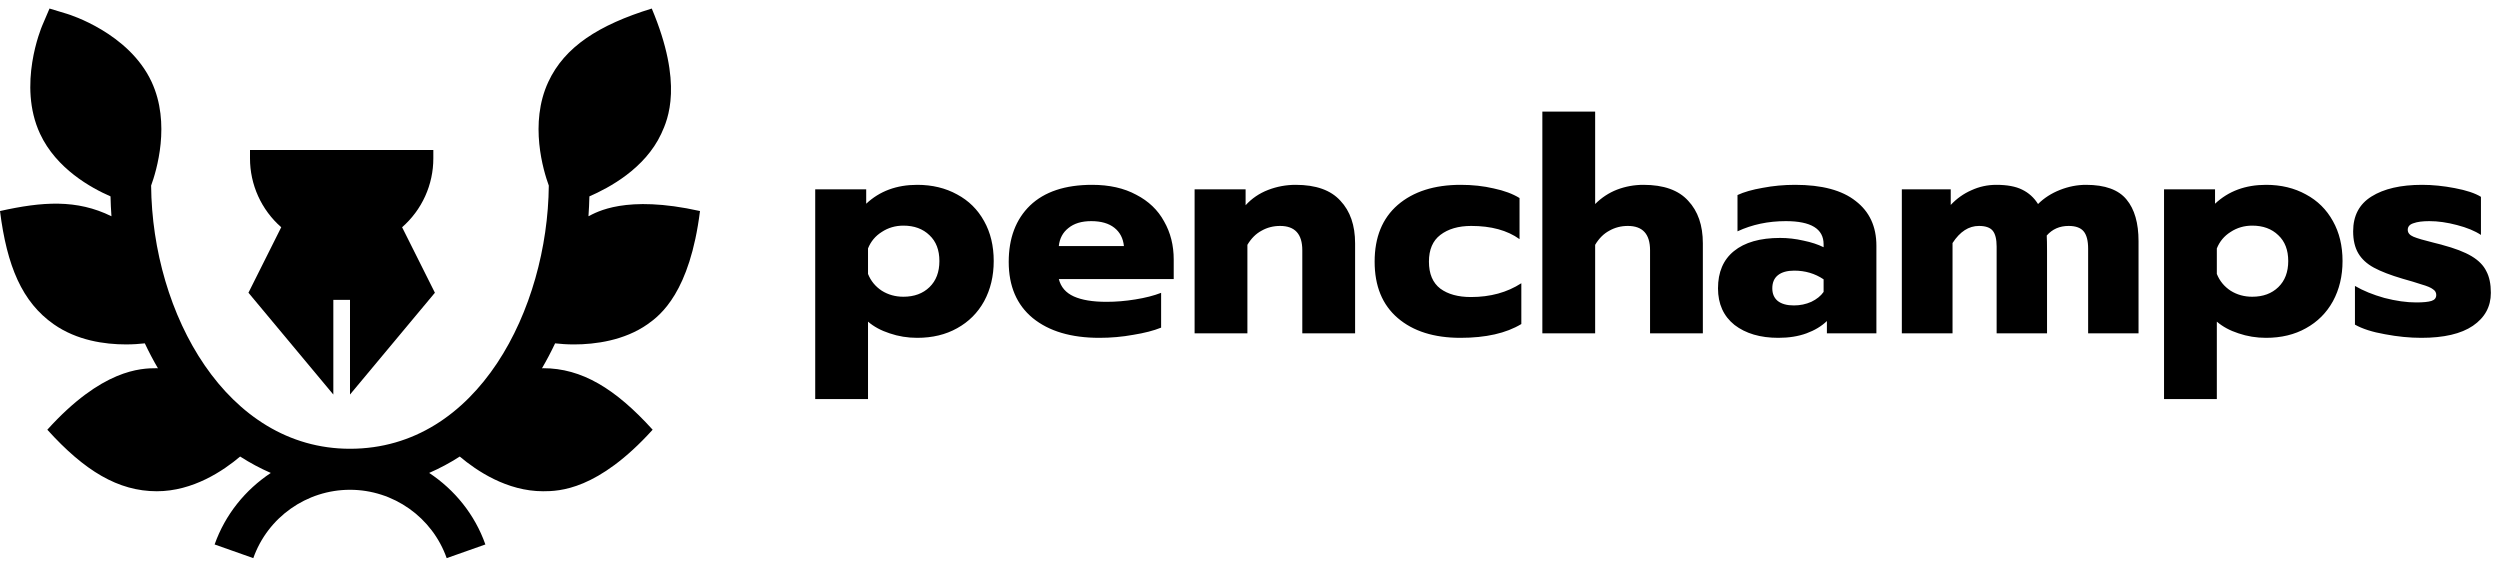
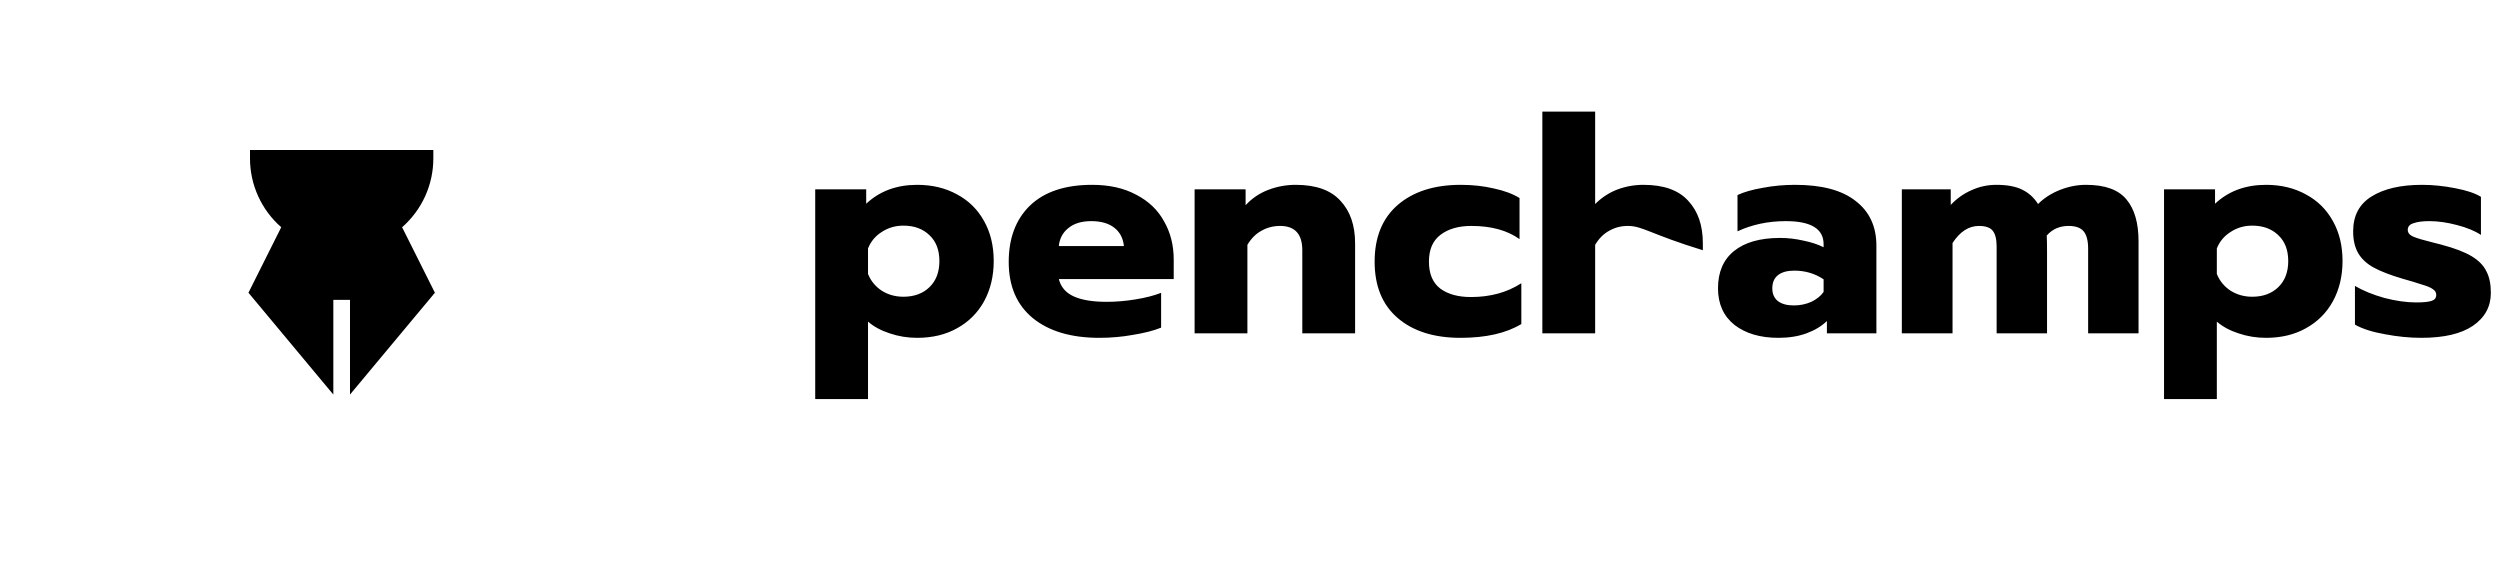
<svg xmlns="http://www.w3.org/2000/svg" width="150" height="34" viewBox="0 0 150 34" fill="none">
-   <path d="M48.913 11.36H51.972V12.224C52.776 11.468 53.797 11.09 55.032 11.09C55.932 11.09 56.73 11.282 57.426 11.666C58.123 12.038 58.663 12.572 59.047 13.268C59.431 13.952 59.623 14.75 59.623 15.662C59.623 16.562 59.431 17.366 59.047 18.074C58.663 18.77 58.123 19.31 57.426 19.694C56.742 20.078 55.944 20.27 55.032 20.27C54.456 20.27 53.904 20.18 53.377 20C52.861 19.832 52.428 19.598 52.081 19.298V23.942H48.913V11.36ZM54.205 17.804C54.852 17.804 55.374 17.612 55.77 17.228C56.166 16.844 56.364 16.322 56.364 15.662C56.364 15.002 56.166 14.486 55.77 14.114C55.374 13.73 54.852 13.538 54.205 13.538C53.724 13.538 53.292 13.664 52.908 13.916C52.525 14.156 52.248 14.486 52.081 14.906V16.436C52.248 16.856 52.525 17.192 52.908 17.444C53.292 17.684 53.724 17.804 54.205 17.804ZM65.959 20.27C64.267 20.27 62.935 19.874 61.963 19.082C61.003 18.29 60.523 17.168 60.523 15.716C60.523 14.288 60.949 13.16 61.801 12.332C62.665 11.504 63.907 11.09 65.527 11.09C66.559 11.09 67.441 11.288 68.173 11.684C68.917 12.068 69.475 12.602 69.847 13.286C70.231 13.958 70.423 14.72 70.423 15.572V16.742H63.529C63.649 17.222 63.949 17.57 64.429 17.786C64.909 18.002 65.563 18.11 66.391 18.11C66.955 18.11 67.531 18.062 68.119 17.966C68.719 17.87 69.235 17.738 69.667 17.57V19.658C69.223 19.838 68.665 19.982 67.993 20.09C67.333 20.21 66.655 20.27 65.959 20.27ZM67.435 14.762C67.387 14.294 67.195 13.928 66.859 13.664C66.523 13.4 66.061 13.268 65.473 13.268C64.897 13.268 64.441 13.406 64.105 13.682C63.769 13.946 63.577 14.306 63.529 14.762H67.435ZM71.676 11.36H74.736V12.314C75.108 11.906 75.558 11.6 76.086 11.396C76.614 11.192 77.166 11.09 77.742 11.09C78.954 11.09 79.848 11.408 80.424 12.044C81.012 12.668 81.306 13.52 81.306 14.6V20H78.138V15.014C78.138 14.042 77.694 13.556 76.806 13.556C76.398 13.556 76.026 13.652 75.69 13.844C75.354 14.024 75.072 14.306 74.844 14.69V20H71.676V11.36ZM87.626 20.27C86.042 20.27 84.788 19.874 83.864 19.082C82.94 18.29 82.478 17.162 82.478 15.698C82.478 14.234 82.94 13.1 83.864 12.296C84.8 11.492 86.06 11.09 87.644 11.09C88.352 11.09 89.012 11.162 89.624 11.306C90.248 11.438 90.764 11.63 91.172 11.882V14.348C90.44 13.82 89.474 13.556 88.274 13.556C87.506 13.556 86.888 13.736 86.42 14.096C85.964 14.444 85.736 14.978 85.736 15.698C85.736 16.43 85.964 16.97 86.42 17.318C86.876 17.654 87.488 17.822 88.256 17.822C89.42 17.822 90.428 17.546 91.28 16.994V19.442C90.368 19.994 89.15 20.27 87.626 20.27ZM92.541 6.698H95.709V12.242C96.093 11.858 96.531 11.57 97.023 11.378C97.527 11.186 98.055 11.09 98.607 11.09C99.819 11.09 100.713 11.408 101.289 12.044C101.877 12.668 102.171 13.52 102.171 14.6V20H99.003V15.014C99.003 14.042 98.559 13.556 97.671 13.556C97.263 13.556 96.891 13.652 96.555 13.844C96.219 14.024 95.937 14.306 95.709 14.69V20H92.541V6.698ZM106.698 20.27C105.618 20.27 104.742 20.012 104.07 19.496C103.41 18.968 103.08 18.236 103.08 17.3C103.08 16.328 103.398 15.584 104.034 15.068C104.682 14.54 105.606 14.276 106.806 14.276C107.274 14.276 107.742 14.33 108.21 14.438C108.678 14.534 109.08 14.666 109.416 14.834V14.654C109.416 13.73 108.66 13.268 107.148 13.268C106.092 13.268 105.126 13.472 104.25 13.88V11.702C104.634 11.522 105.138 11.378 105.762 11.27C106.386 11.15 107.034 11.09 107.706 11.09C109.314 11.09 110.526 11.414 111.342 12.062C112.17 12.698 112.584 13.592 112.584 14.744V20H109.614V19.262C109.29 19.574 108.882 19.82 108.39 20C107.898 20.18 107.334 20.27 106.698 20.27ZM107.634 18.326C108.006 18.326 108.354 18.254 108.678 18.11C109.002 17.954 109.248 17.756 109.416 17.516V16.76C108.9 16.412 108.312 16.238 107.652 16.238C107.232 16.238 106.908 16.328 106.68 16.508C106.452 16.688 106.338 16.952 106.338 17.3C106.338 17.624 106.446 17.876 106.662 18.056C106.89 18.236 107.214 18.326 107.634 18.326ZM114.11 11.36H117.044V12.296C117.404 11.912 117.818 11.618 118.286 11.414C118.754 11.198 119.252 11.09 119.78 11.09C120.428 11.09 120.944 11.186 121.328 11.378C121.724 11.57 122.042 11.858 122.282 12.242C122.642 11.882 123.08 11.6 123.596 11.396C124.112 11.192 124.634 11.09 125.162 11.09C126.302 11.09 127.112 11.384 127.592 11.972C128.072 12.548 128.312 13.382 128.312 14.474V20H125.288V14.924C125.288 14.444 125.198 14.096 125.018 13.88C124.838 13.664 124.538 13.556 124.118 13.556C123.578 13.556 123.14 13.748 122.804 14.132C122.816 14.336 122.822 14.648 122.822 15.068V20H119.798V14.798C119.798 14.354 119.72 14.036 119.564 13.844C119.408 13.652 119.132 13.556 118.736 13.556C118.124 13.556 117.596 13.898 117.152 14.582V20H114.11V11.36ZM129.842 11.36H132.902V12.224C133.706 11.468 134.726 11.09 135.962 11.09C136.862 11.09 137.66 11.282 138.356 11.666C139.052 12.038 139.592 12.572 139.976 13.268C140.36 13.952 140.552 14.75 140.552 15.662C140.552 16.562 140.36 17.366 139.976 18.074C139.592 18.77 139.052 19.31 138.356 19.694C137.672 20.078 136.874 20.27 135.962 20.27C135.386 20.27 134.834 20.18 134.306 20C133.79 19.832 133.358 19.598 133.01 19.298V23.942H129.842V11.36ZM135.134 17.804C135.782 17.804 136.304 17.612 136.7 17.228C137.096 16.844 137.294 16.322 137.294 15.662C137.294 15.002 137.096 14.486 136.7 14.114C136.304 13.73 135.782 13.538 135.134 13.538C134.654 13.538 134.222 13.664 133.838 13.916C133.454 14.156 133.178 14.486 133.01 14.906V16.436C133.178 16.856 133.454 17.192 133.838 17.444C134.222 17.684 134.654 17.804 135.134 17.804ZM145.275 20.27C144.579 20.27 143.853 20.198 143.097 20.054C142.341 19.922 141.741 19.73 141.297 19.478V17.156C141.789 17.444 142.377 17.684 143.061 17.876C143.757 18.056 144.393 18.146 144.969 18.146C145.389 18.146 145.695 18.116 145.887 18.056C146.079 17.996 146.175 17.876 146.175 17.696C146.175 17.552 146.109 17.438 145.977 17.354C145.857 17.258 145.629 17.162 145.293 17.066C144.969 16.958 144.591 16.844 144.159 16.724C143.427 16.508 142.851 16.286 142.431 16.058C142.011 15.83 141.699 15.542 141.495 15.194C141.291 14.846 141.189 14.408 141.189 13.88C141.189 12.944 141.555 12.248 142.287 11.792C143.031 11.324 144.045 11.09 145.329 11.09C145.953 11.09 146.607 11.156 147.291 11.288C147.987 11.42 148.509 11.594 148.857 11.81V14.096C148.497 13.856 148.017 13.658 147.417 13.502C146.829 13.346 146.277 13.268 145.761 13.268C145.353 13.268 145.035 13.31 144.807 13.394C144.579 13.466 144.465 13.598 144.465 13.79C144.465 13.97 144.579 14.108 144.807 14.204C145.035 14.3 145.443 14.42 146.031 14.564C146.415 14.66 146.577 14.702 146.517 14.69C147.285 14.894 147.879 15.122 148.299 15.374C148.719 15.626 149.013 15.926 149.181 16.274C149.361 16.61 149.451 17.042 149.451 17.57C149.451 18.398 149.091 19.058 148.371 19.55C147.663 20.03 146.631 20.27 145.275 20.27Z" fill="black" />
-   <path d="M35.308 12.975C35.34 12.583 35.35 12.182 35.364 11.782C36.533 11.274 38.696 10.124 39.673 8.029C40.083 7.15 41.008 5.029 39.106 0.512C35.925 1.494 33.881 2.806 32.901 4.909C31.735 7.409 32.609 10.261 32.928 11.135C32.862 18.492 28.7 26.926 21 26.926C20.998 26.926 20.997 26.926 20.995 26.926C13.593 26.926 9.136 18.843 9.067 11.135C9.386 10.261 10.26 7.409 9.094 4.908C7.729 1.98 4.176 0.877 4.026 0.832L2.971 0.512L2.538 1.525C2.476 1.67 1.039 5.101 2.404 8.029C3.381 10.124 5.462 11.274 6.631 11.782C6.644 12.182 6.654 12.583 6.687 12.976C4.607 11.948 2.538 12.096 0 12.662C0.415 15.966 1.326 18.126 3.227 19.457C4.616 20.429 6.274 20.665 7.56 20.665C7.994 20.665 8.364 20.636 8.689 20.601C8.933 21.118 9.196 21.618 9.478 22.099C9.455 22.098 9.434 22.092 9.411 22.092C8.442 22.092 6.127 22.15 2.839 25.783C5.072 28.252 7.091 29.475 9.411 29.475C11.582 29.475 13.402 28.243 14.409 27.392C14.999 27.773 15.613 28.1 16.248 28.377C14.723 29.387 13.514 30.866 12.877 32.668L15.198 33.488C16.065 31.035 18.396 29.387 21 29.387C23.604 29.387 25.935 31.035 26.801 33.488L29.123 32.668C28.486 30.865 27.276 29.386 25.75 28.375C26.384 28.099 26.998 27.772 27.586 27.392C28.593 28.243 30.414 29.475 32.585 29.475C33.554 29.475 35.869 29.416 39.159 25.783C36.923 23.315 34.904 22.092 32.585 22.092C32.561 22.092 32.541 22.098 32.517 22.099C32.799 21.618 33.062 21.118 33.306 20.601C33.631 20.636 34.001 20.666 34.437 20.666C35.722 20.666 37.463 20.429 38.85 19.457C39.645 18.901 41.39 17.524 42 12.662C37.529 11.664 35.785 12.74 35.308 12.975Z" fill="black" />
+   <path d="M48.913 11.36H51.972V12.224C52.776 11.468 53.797 11.09 55.032 11.09C55.932 11.09 56.73 11.282 57.426 11.666C58.123 12.038 58.663 12.572 59.047 13.268C59.431 13.952 59.623 14.75 59.623 15.662C59.623 16.562 59.431 17.366 59.047 18.074C58.663 18.77 58.123 19.31 57.426 19.694C56.742 20.078 55.944 20.27 55.032 20.27C54.456 20.27 53.904 20.18 53.377 20C52.861 19.832 52.428 19.598 52.081 19.298V23.942H48.913V11.36ZM54.205 17.804C54.852 17.804 55.374 17.612 55.77 17.228C56.166 16.844 56.364 16.322 56.364 15.662C56.364 15.002 56.166 14.486 55.77 14.114C55.374 13.73 54.852 13.538 54.205 13.538C53.724 13.538 53.292 13.664 52.908 13.916C52.525 14.156 52.248 14.486 52.081 14.906V16.436C52.248 16.856 52.525 17.192 52.908 17.444C53.292 17.684 53.724 17.804 54.205 17.804ZM65.959 20.27C64.267 20.27 62.935 19.874 61.963 19.082C61.003 18.29 60.523 17.168 60.523 15.716C60.523 14.288 60.949 13.16 61.801 12.332C62.665 11.504 63.907 11.09 65.527 11.09C66.559 11.09 67.441 11.288 68.173 11.684C68.917 12.068 69.475 12.602 69.847 13.286C70.231 13.958 70.423 14.72 70.423 15.572V16.742H63.529C63.649 17.222 63.949 17.57 64.429 17.786C64.909 18.002 65.563 18.11 66.391 18.11C66.955 18.11 67.531 18.062 68.119 17.966C68.719 17.87 69.235 17.738 69.667 17.57V19.658C69.223 19.838 68.665 19.982 67.993 20.09C67.333 20.21 66.655 20.27 65.959 20.27ZM67.435 14.762C67.387 14.294 67.195 13.928 66.859 13.664C66.523 13.4 66.061 13.268 65.473 13.268C64.897 13.268 64.441 13.406 64.105 13.682C63.769 13.946 63.577 14.306 63.529 14.762H67.435ZM71.676 11.36H74.736V12.314C75.108 11.906 75.558 11.6 76.086 11.396C76.614 11.192 77.166 11.09 77.742 11.09C78.954 11.09 79.848 11.408 80.424 12.044C81.012 12.668 81.306 13.52 81.306 14.6V20H78.138V15.014C78.138 14.042 77.694 13.556 76.806 13.556C76.398 13.556 76.026 13.652 75.69 13.844C75.354 14.024 75.072 14.306 74.844 14.69V20H71.676V11.36ZM87.626 20.27C86.042 20.27 84.788 19.874 83.864 19.082C82.94 18.29 82.478 17.162 82.478 15.698C82.478 14.234 82.94 13.1 83.864 12.296C84.8 11.492 86.06 11.09 87.644 11.09C88.352 11.09 89.012 11.162 89.624 11.306C90.248 11.438 90.764 11.63 91.172 11.882V14.348C90.44 13.82 89.474 13.556 88.274 13.556C87.506 13.556 86.888 13.736 86.42 14.096C85.964 14.444 85.736 14.978 85.736 15.698C85.736 16.43 85.964 16.97 86.42 17.318C86.876 17.654 87.488 17.822 88.256 17.822C89.42 17.822 90.428 17.546 91.28 16.994V19.442C90.368 19.994 89.15 20.27 87.626 20.27ZM92.541 6.698H95.709V12.242C96.093 11.858 96.531 11.57 97.023 11.378C97.527 11.186 98.055 11.09 98.607 11.09C99.819 11.09 100.713 11.408 101.289 12.044C101.877 12.668 102.171 13.52 102.171 14.6V20V15.014C99.003 14.042 98.559 13.556 97.671 13.556C97.263 13.556 96.891 13.652 96.555 13.844C96.219 14.024 95.937 14.306 95.709 14.69V20H92.541V6.698ZM106.698 20.27C105.618 20.27 104.742 20.012 104.07 19.496C103.41 18.968 103.08 18.236 103.08 17.3C103.08 16.328 103.398 15.584 104.034 15.068C104.682 14.54 105.606 14.276 106.806 14.276C107.274 14.276 107.742 14.33 108.21 14.438C108.678 14.534 109.08 14.666 109.416 14.834V14.654C109.416 13.73 108.66 13.268 107.148 13.268C106.092 13.268 105.126 13.472 104.25 13.88V11.702C104.634 11.522 105.138 11.378 105.762 11.27C106.386 11.15 107.034 11.09 107.706 11.09C109.314 11.09 110.526 11.414 111.342 12.062C112.17 12.698 112.584 13.592 112.584 14.744V20H109.614V19.262C109.29 19.574 108.882 19.82 108.39 20C107.898 20.18 107.334 20.27 106.698 20.27ZM107.634 18.326C108.006 18.326 108.354 18.254 108.678 18.11C109.002 17.954 109.248 17.756 109.416 17.516V16.76C108.9 16.412 108.312 16.238 107.652 16.238C107.232 16.238 106.908 16.328 106.68 16.508C106.452 16.688 106.338 16.952 106.338 17.3C106.338 17.624 106.446 17.876 106.662 18.056C106.89 18.236 107.214 18.326 107.634 18.326ZM114.11 11.36H117.044V12.296C117.404 11.912 117.818 11.618 118.286 11.414C118.754 11.198 119.252 11.09 119.78 11.09C120.428 11.09 120.944 11.186 121.328 11.378C121.724 11.57 122.042 11.858 122.282 12.242C122.642 11.882 123.08 11.6 123.596 11.396C124.112 11.192 124.634 11.09 125.162 11.09C126.302 11.09 127.112 11.384 127.592 11.972C128.072 12.548 128.312 13.382 128.312 14.474V20H125.288V14.924C125.288 14.444 125.198 14.096 125.018 13.88C124.838 13.664 124.538 13.556 124.118 13.556C123.578 13.556 123.14 13.748 122.804 14.132C122.816 14.336 122.822 14.648 122.822 15.068V20H119.798V14.798C119.798 14.354 119.72 14.036 119.564 13.844C119.408 13.652 119.132 13.556 118.736 13.556C118.124 13.556 117.596 13.898 117.152 14.582V20H114.11V11.36ZM129.842 11.36H132.902V12.224C133.706 11.468 134.726 11.09 135.962 11.09C136.862 11.09 137.66 11.282 138.356 11.666C139.052 12.038 139.592 12.572 139.976 13.268C140.36 13.952 140.552 14.75 140.552 15.662C140.552 16.562 140.36 17.366 139.976 18.074C139.592 18.77 139.052 19.31 138.356 19.694C137.672 20.078 136.874 20.27 135.962 20.27C135.386 20.27 134.834 20.18 134.306 20C133.79 19.832 133.358 19.598 133.01 19.298V23.942H129.842V11.36ZM135.134 17.804C135.782 17.804 136.304 17.612 136.7 17.228C137.096 16.844 137.294 16.322 137.294 15.662C137.294 15.002 137.096 14.486 136.7 14.114C136.304 13.73 135.782 13.538 135.134 13.538C134.654 13.538 134.222 13.664 133.838 13.916C133.454 14.156 133.178 14.486 133.01 14.906V16.436C133.178 16.856 133.454 17.192 133.838 17.444C134.222 17.684 134.654 17.804 135.134 17.804ZM145.275 20.27C144.579 20.27 143.853 20.198 143.097 20.054C142.341 19.922 141.741 19.73 141.297 19.478V17.156C141.789 17.444 142.377 17.684 143.061 17.876C143.757 18.056 144.393 18.146 144.969 18.146C145.389 18.146 145.695 18.116 145.887 18.056C146.079 17.996 146.175 17.876 146.175 17.696C146.175 17.552 146.109 17.438 145.977 17.354C145.857 17.258 145.629 17.162 145.293 17.066C144.969 16.958 144.591 16.844 144.159 16.724C143.427 16.508 142.851 16.286 142.431 16.058C142.011 15.83 141.699 15.542 141.495 15.194C141.291 14.846 141.189 14.408 141.189 13.88C141.189 12.944 141.555 12.248 142.287 11.792C143.031 11.324 144.045 11.09 145.329 11.09C145.953 11.09 146.607 11.156 147.291 11.288C147.987 11.42 148.509 11.594 148.857 11.81V14.096C148.497 13.856 148.017 13.658 147.417 13.502C146.829 13.346 146.277 13.268 145.761 13.268C145.353 13.268 145.035 13.31 144.807 13.394C144.579 13.466 144.465 13.598 144.465 13.79C144.465 13.97 144.579 14.108 144.807 14.204C145.035 14.3 145.443 14.42 146.031 14.564C146.415 14.66 146.577 14.702 146.517 14.69C147.285 14.894 147.879 15.122 148.299 15.374C148.719 15.626 149.013 15.926 149.181 16.274C149.361 16.61 149.451 17.042 149.451 17.57C149.451 18.398 149.091 19.058 148.371 19.55C147.663 20.03 146.631 20.27 145.275 20.27Z" fill="black" />
  <path d="M15 9H26V9.5C26.001 10.283 25.834 11.057 25.511 11.77C25.188 12.483 24.715 13.119 24.126 13.634L26.094 17.564L21 23.672V17.994H20V23.672L14.907 17.564L16.874 13.634C16.285 13.119 15.812 12.483 15.489 11.77C15.166 11.057 14.999 10.283 15 9.5V9Z" fill="black" />
</svg>